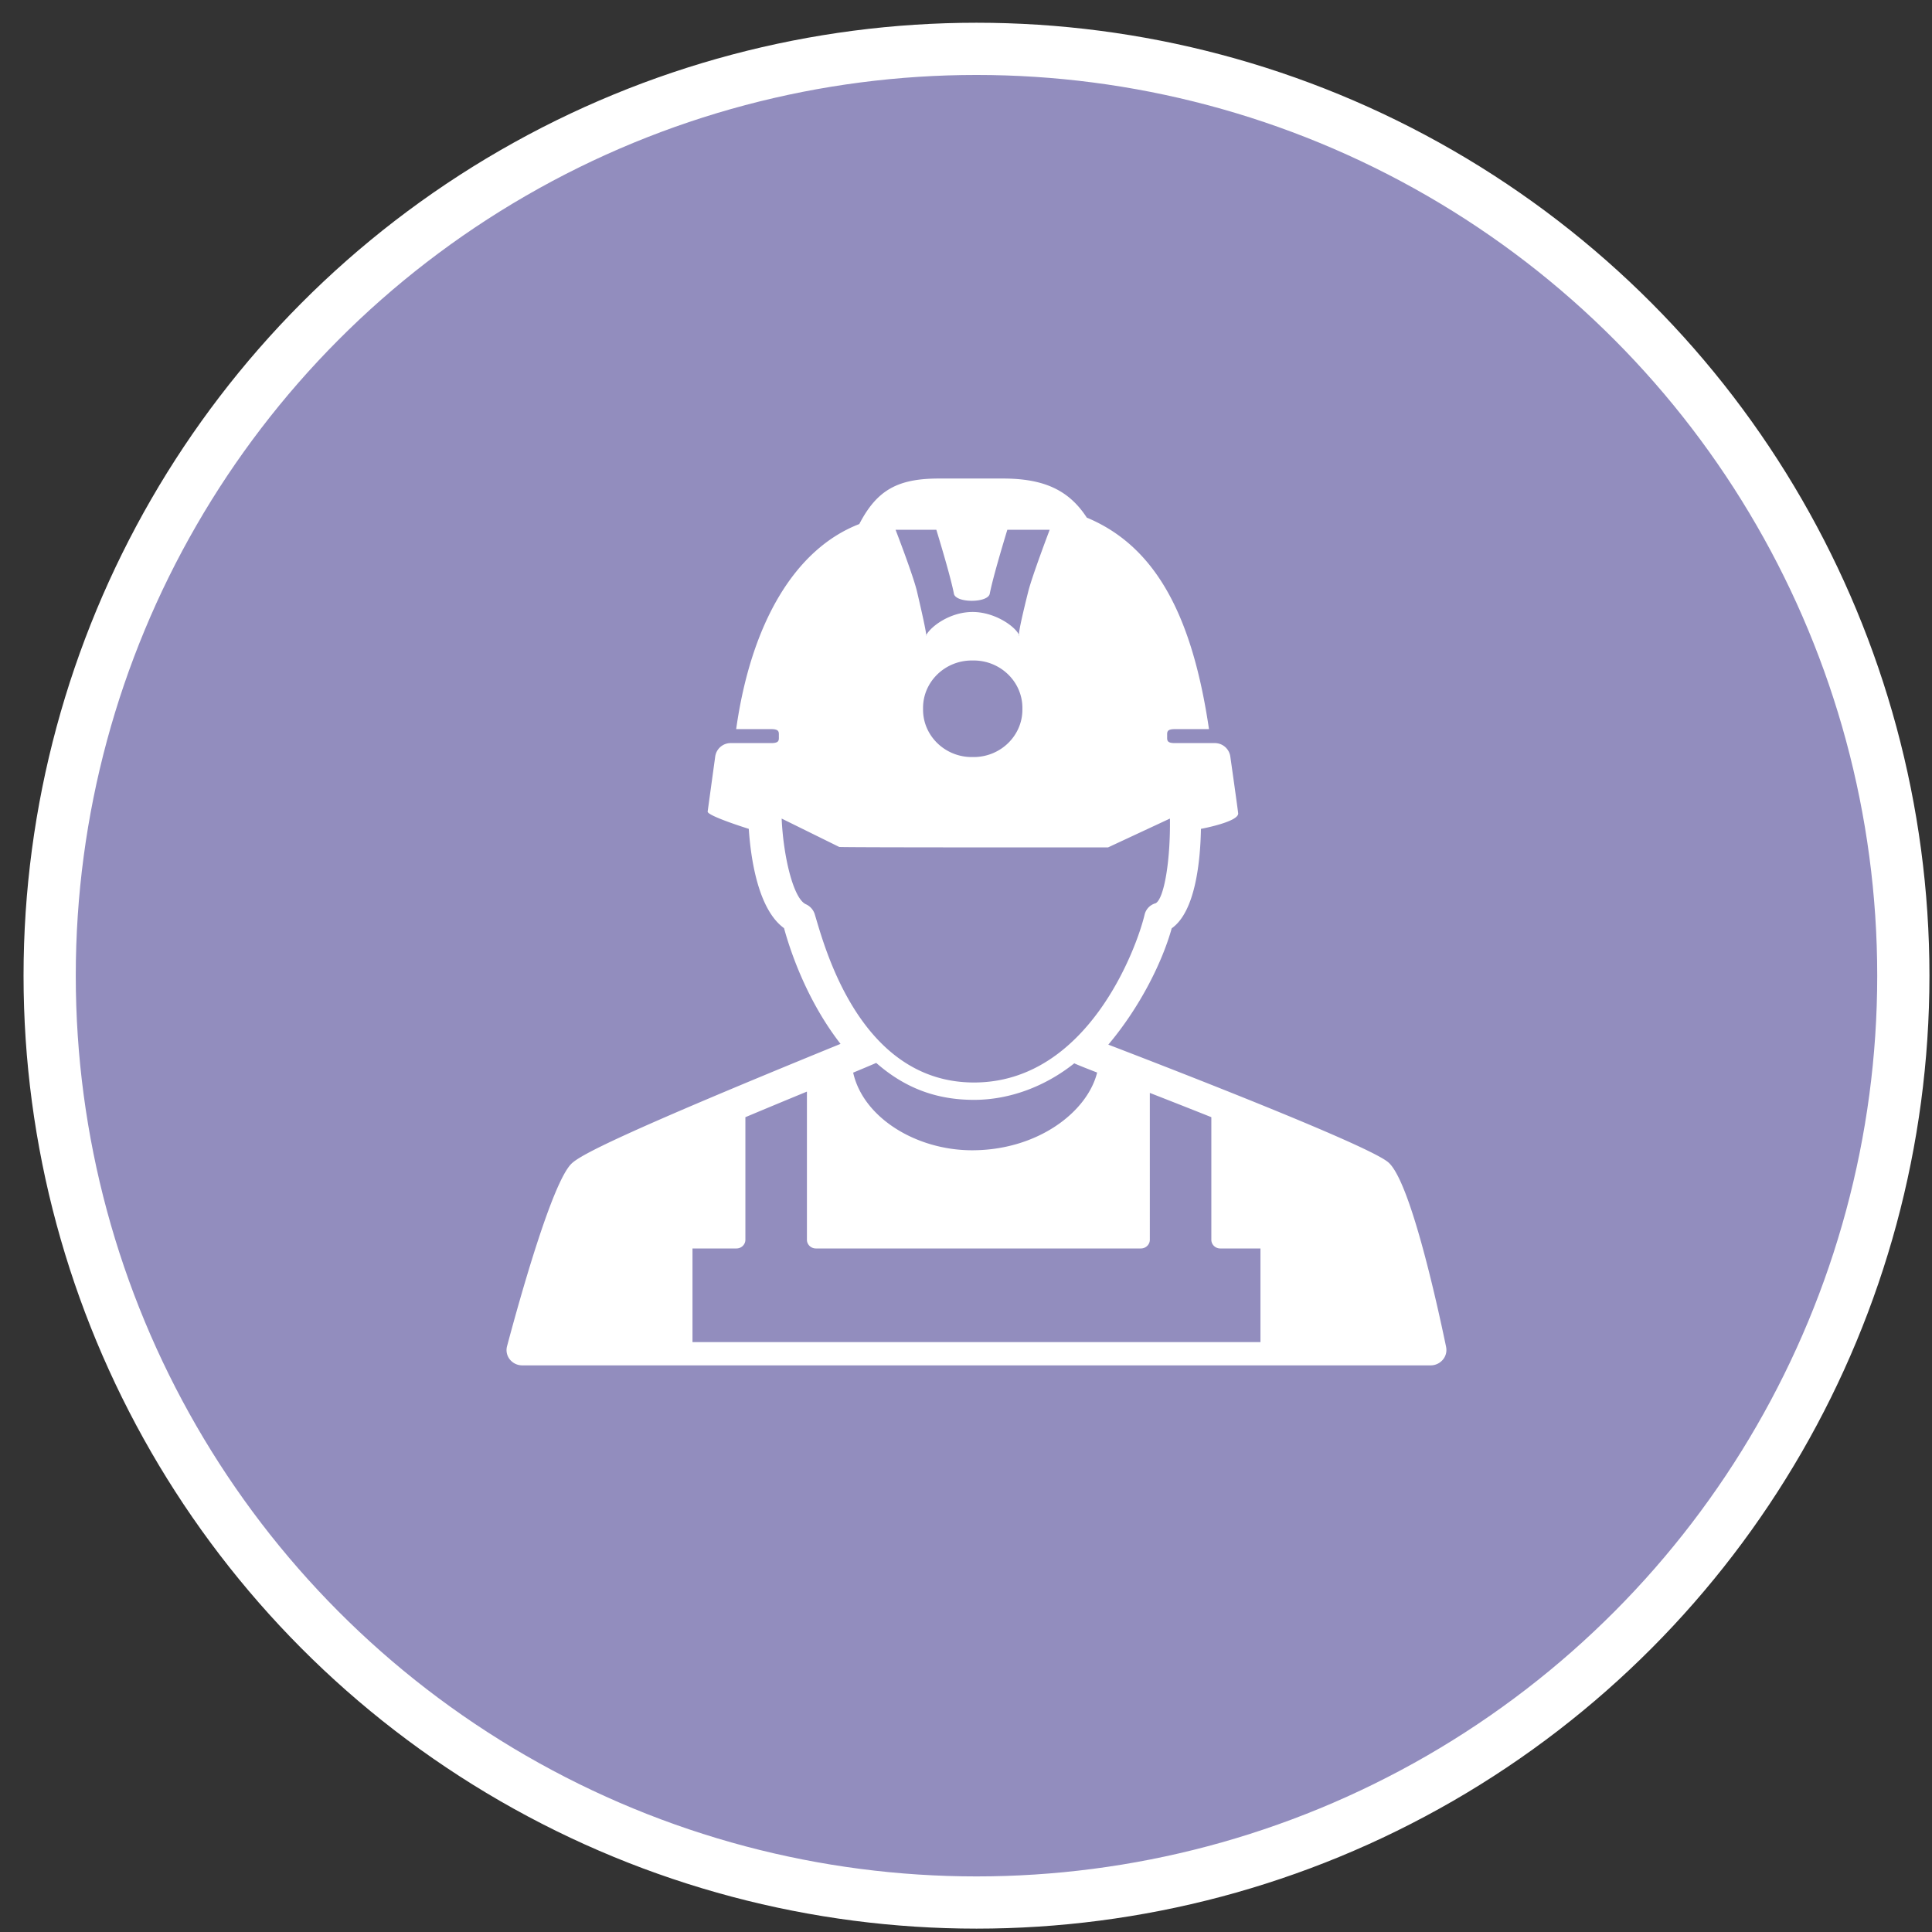
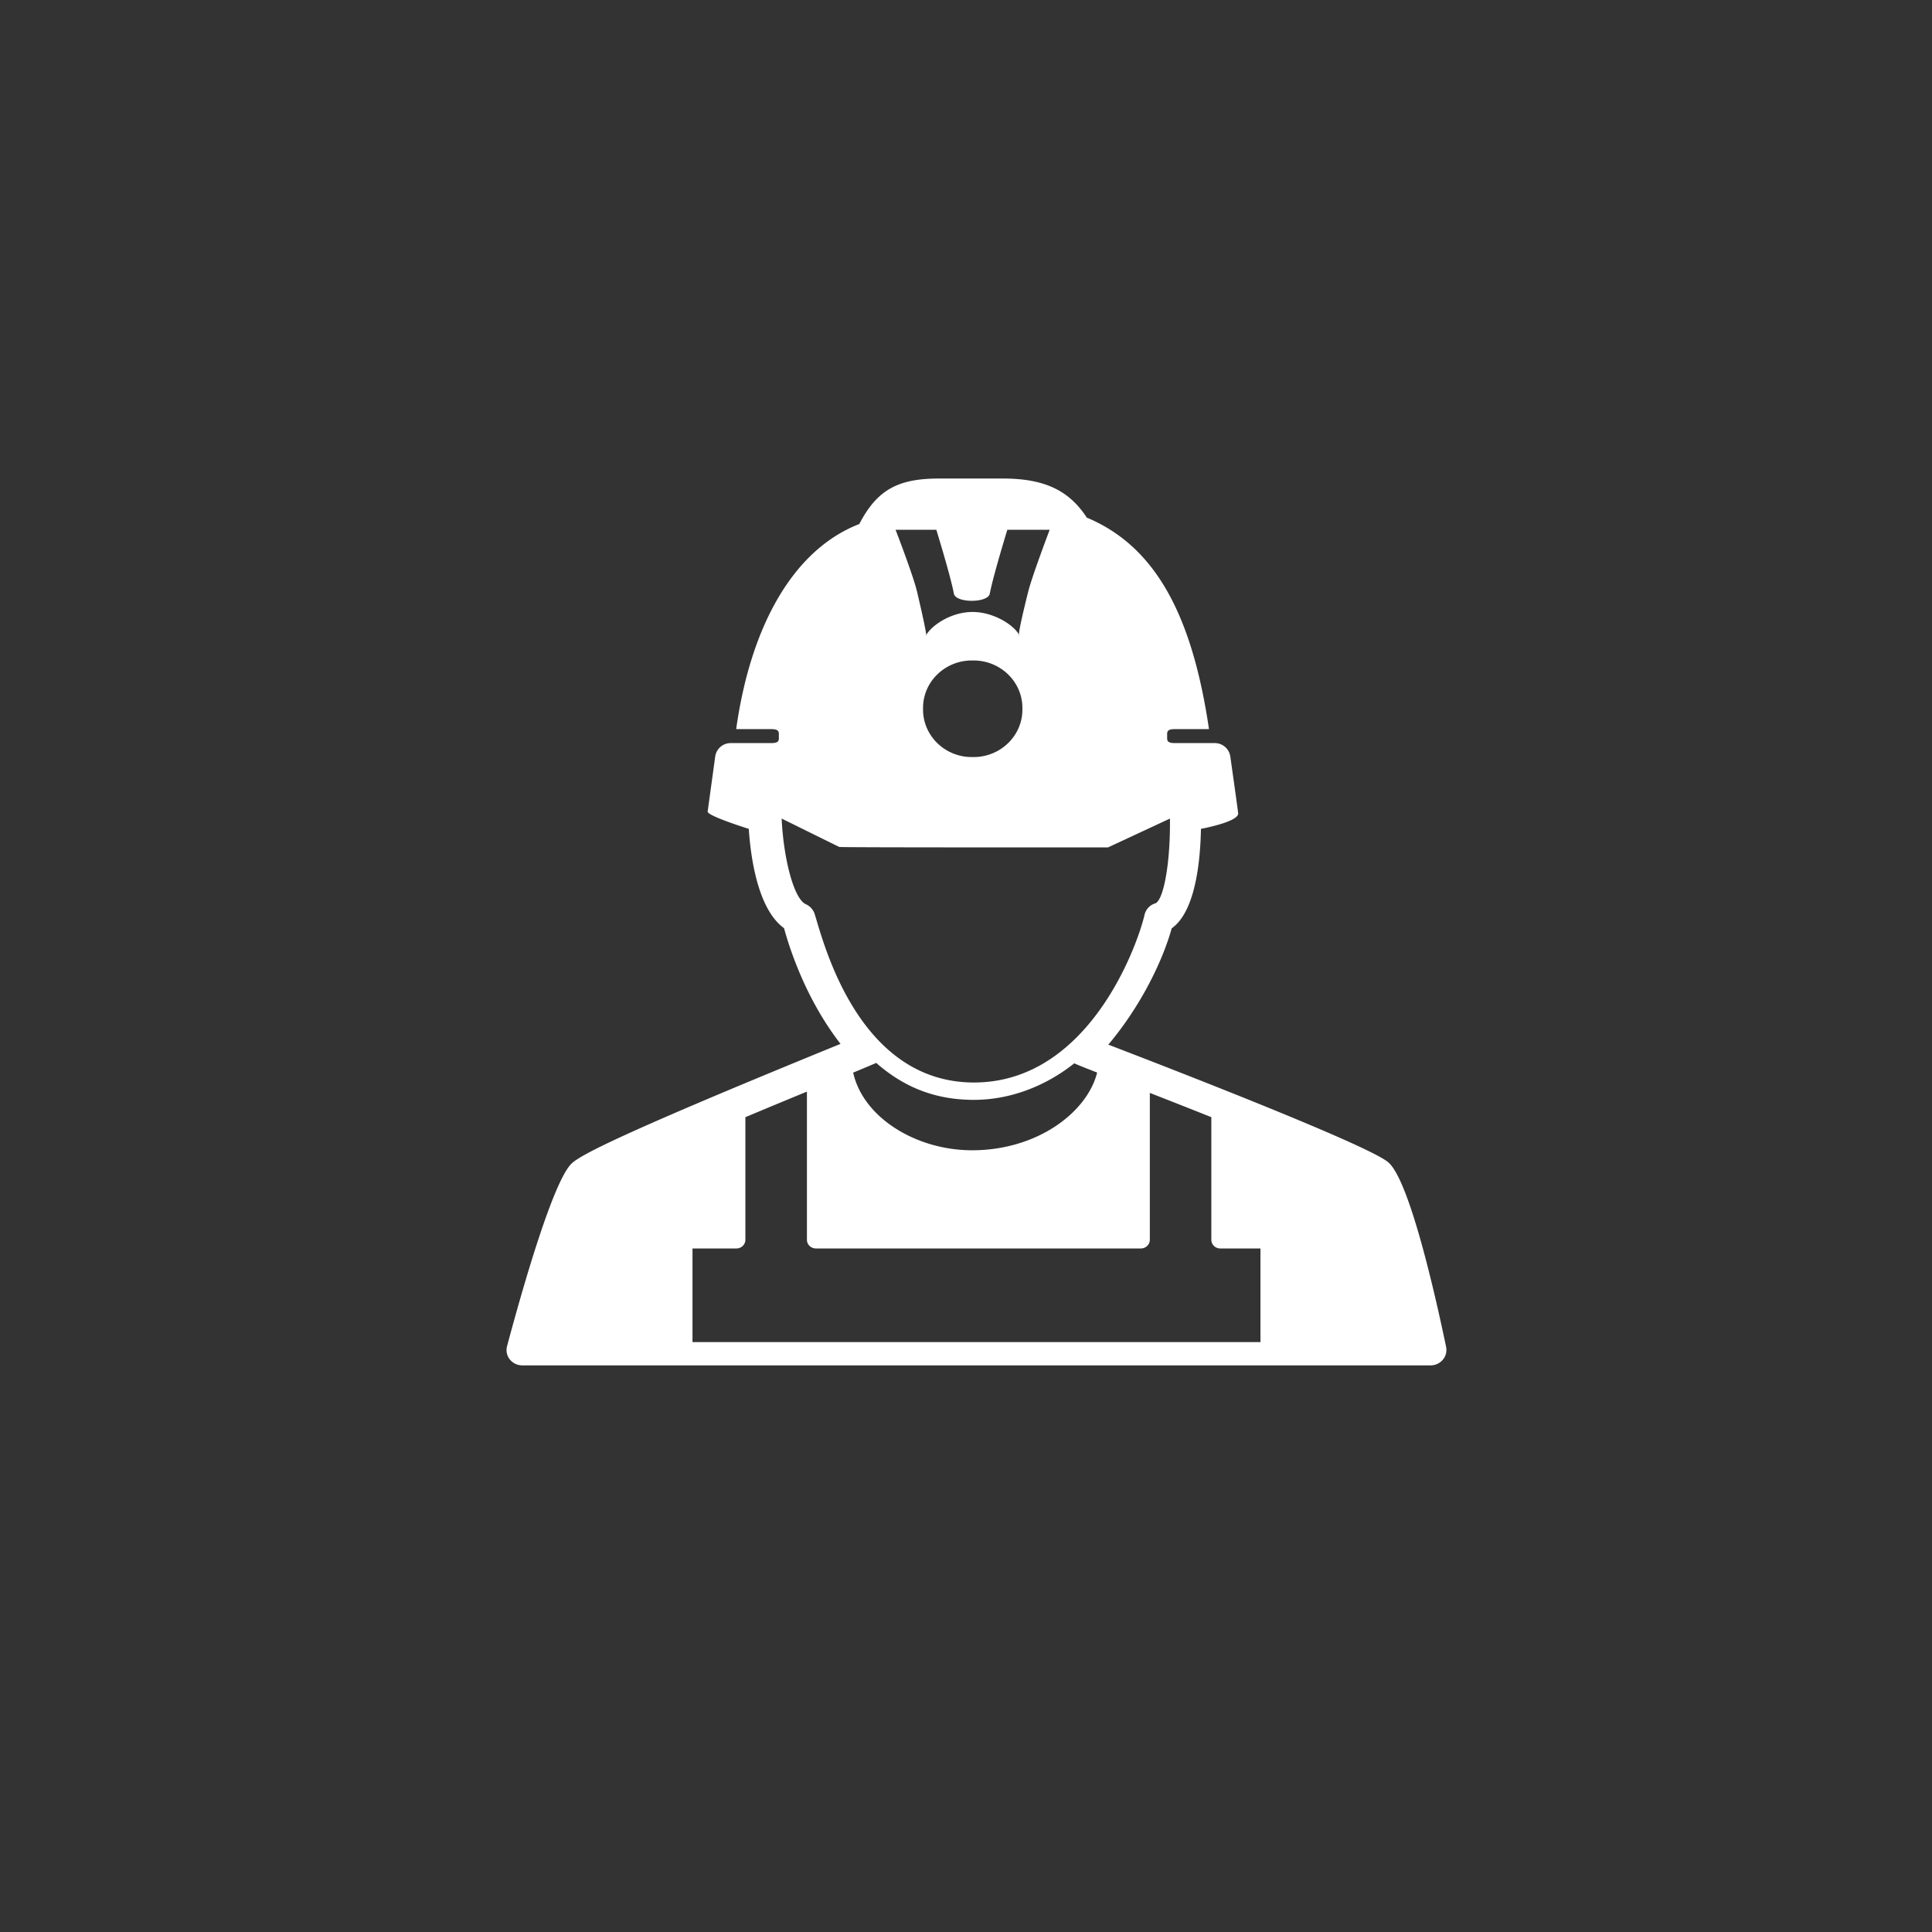
<svg xmlns="http://www.w3.org/2000/svg" width="74" height="74" viewBox="0 0 74 74">
  <rect x="0" y="0" width="74" height="74" fill="#333333" stroke="none" />
  <title>icon_purple</title>
  <g transform="translate(2.902 2.871)" fill="none" fill-rule="evenodd">
-     <circle stroke="#FFF" stroke-width="2" fill="#928DBE" cx="34.5" cy="34.5" r="35.5" />
    <path d="M52.488 48.723c-.394-1.895-1.398-6.377-2.216-7.075-.754-.645-7.927-3.434-10.723-4.507 1.237-1.468 2.078-3.196 2.428-4.456.903-.633 1.097-2.552 1.12-3.809 0 0 1.426-.262 1.426-.587 0-.06-.302-2.188-.302-2.188a.599.599 0 0 0-.597-.51h-1.529c-.322 0-.292-.12-.292-.267 0-.147-.03-.268.292-.268h1.31c-.628-4.253-1.989-6.978-4.68-8.101-.689-1.06-1.651-1.497-3.21-1.497h-2.458c-1.58 0-2.372.445-3.046 1.743-2.464.952-4.145 3.794-4.716 7.855h1.343c.321 0 .292.12.292.268 0 .148.03.267-.292.267H25.09a.597.597 0 0 0-.597.51l-.29 2.111c-.023.167 1.575.664 1.575.664.075 1.128.353 3.083 1.35 3.803.232.848.86 2.754 2.164 4.433-8.453 3.45-9.95 4.252-10.297 4.58-.735.693-1.976 5.126-2.476 7a.572.572 0 0 0 .106.506.61.61 0 0 0 .478.228h34.792c.18 0 .352-.08.465-.215a.572.572 0 0 0 .127-.488zM32.962 17.42c.223.734.566 1.892.673 2.45.069.363 1.303.361 1.373 0 .107-.554.45-1.715.673-2.45h1.622s-.677 1.783-.823 2.374c-.47 1.877-.34 1.678-.34 1.678-.131-.335-.927-.903-1.789-.903-.86 0-1.602.547-1.788.903 0 0 .112.243-.34-1.68-.142-.61-.823-2.372-.823-2.372h1.562zm3.296 6.823v.068c0 1-.838 1.815-1.869 1.815h-.069c-1.03 0-1.867-.815-1.867-1.815v-.068c0-1.001.837-1.816 1.867-1.816h.07c1.03 0 1.868.815 1.868 1.816zm-7.948 7.92a.624.624 0 0 0-.342-.398c-.487-.212-.868-1.853-.931-3.283l2.205 1.087c.048.024 10.298.017 10.298.017l2.369-1.104c.023 1.573-.217 3.069-.548 3.244a.593.593 0 0 0-.422.434c-.288 1.236-2.166 6.431-6.535 6.431-4.399 0-5.744-5.283-6.094-6.428zm10.811 6.047c-.377 1.515-2.283 2.977-4.79 2.977-2.143 0-4.172-1.25-4.555-2.974.055-.021.858-.358.883-.372 1.094.96 2.3 1.415 3.745 1.415 1.353 0 2.714-.503 3.842-1.4.04.028.625.258.875.354zm6.256 10.325H23.622v-3.587h1.684c.19 0 .342-.15.342-.333V39.92c.699-.294 1.483-.62 2.357-.98v5.675c0 .183.154.333.342.333h12.45c.189 0 .342-.15.342-.333V38.99c.803.314 1.597.626 2.356.929v4.696c0 .183.153.333.34.333h1.541v3.587h.001z" fill="#FFF" />
  </g>
</svg>